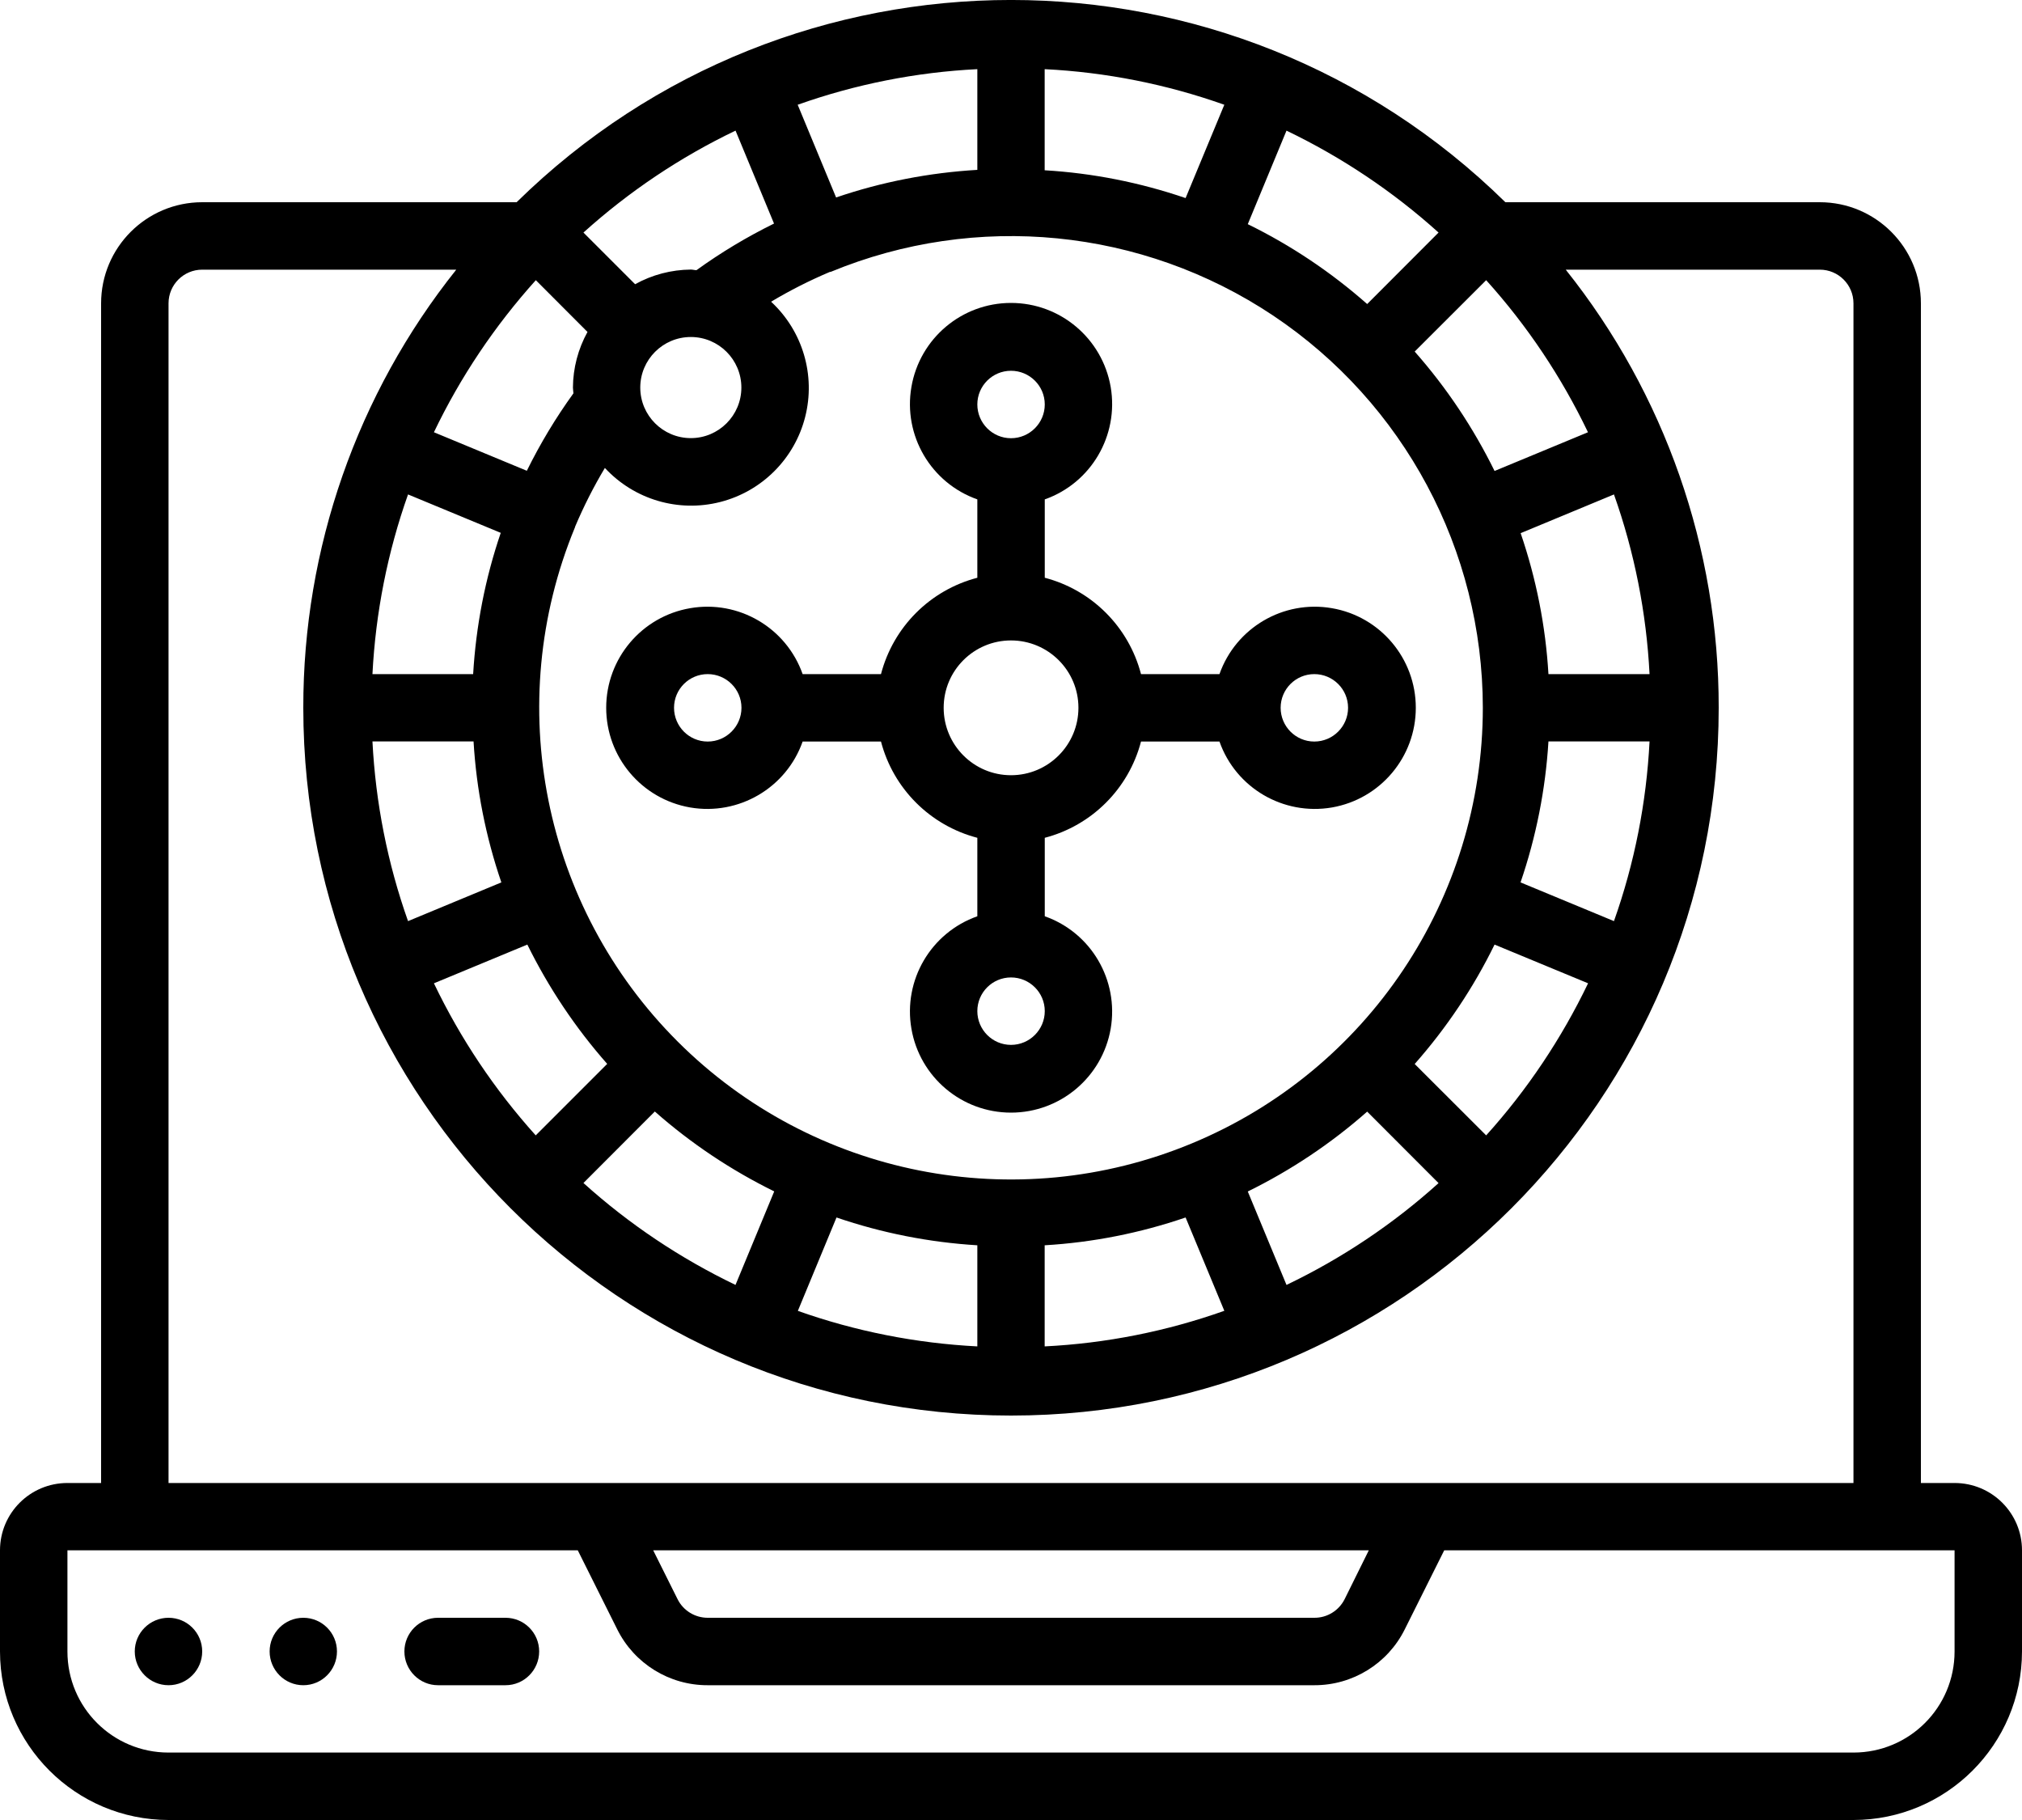
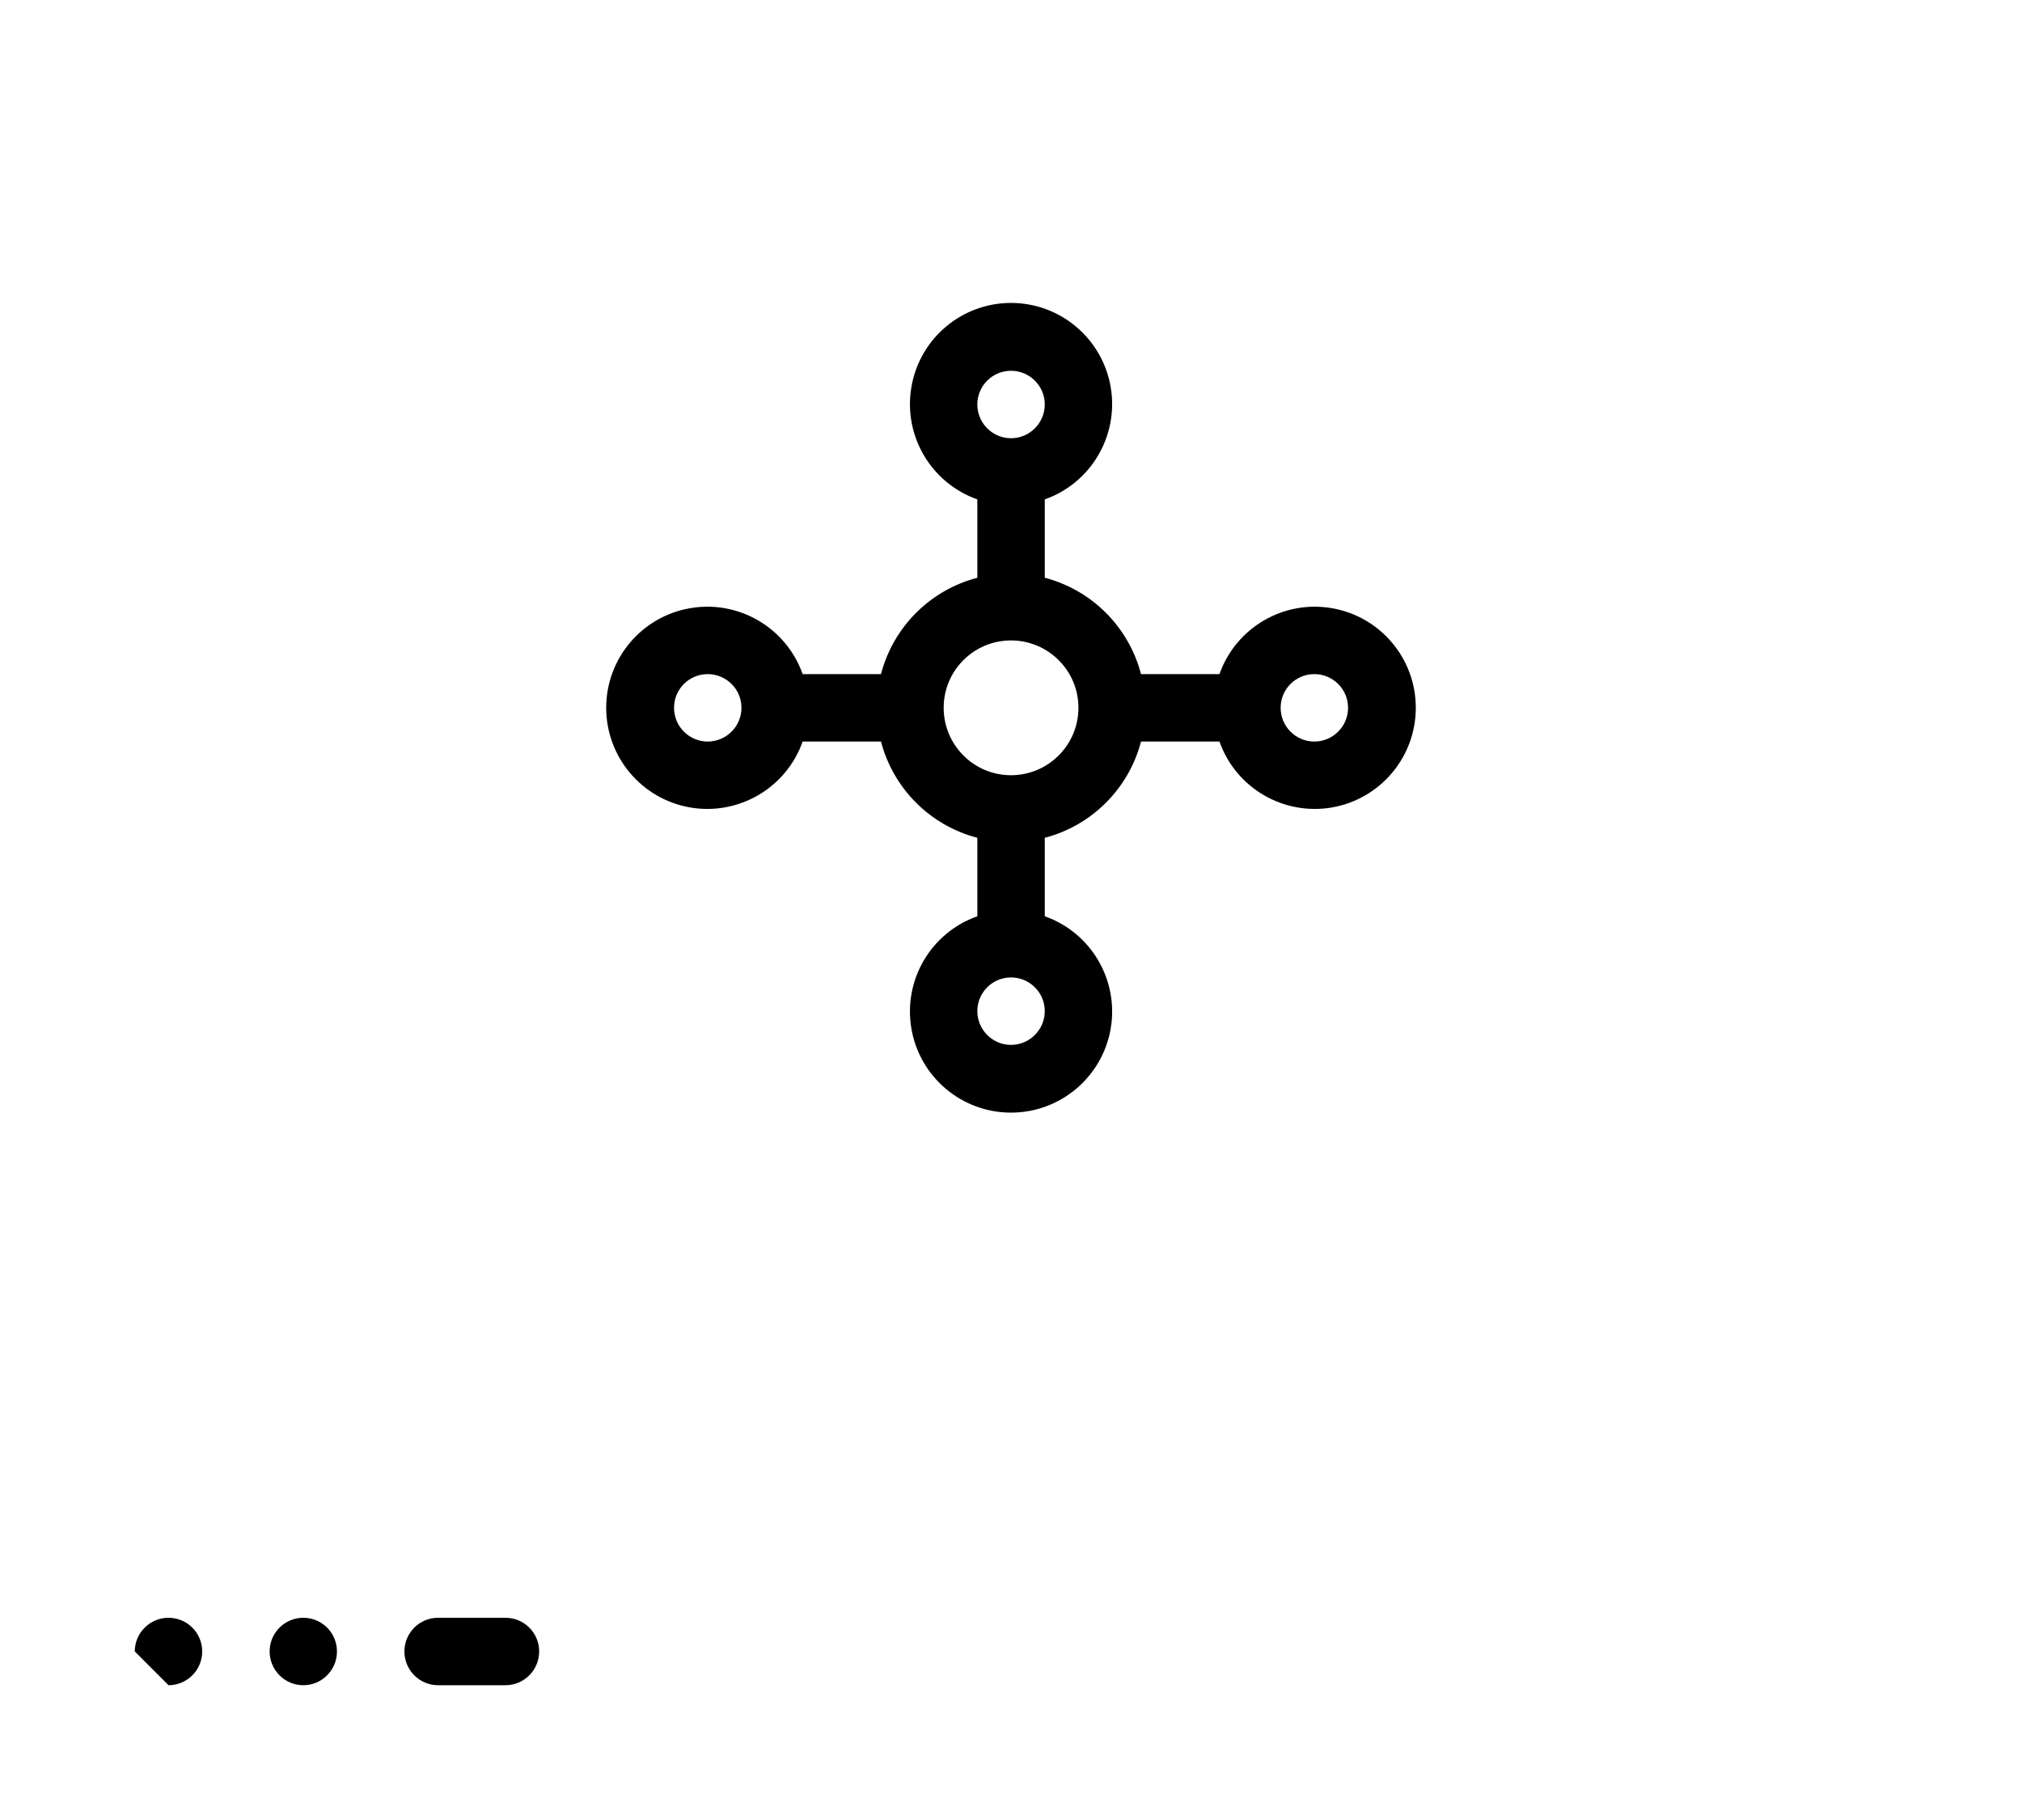
<svg xmlns="http://www.w3.org/2000/svg" width="20" height="18" viewBox="0 0 20 18" fill="none">
-   <path d="M1.667 18H18.333C19.253 17.999 19.999 17.253 20 16.333V15.333C20 14.965 19.702 14.667 19.333 14.667H19V3C19 2.448 18.552 2 18 2H14.89C12.175 -0.667 7.825 -0.667 5.11 2H2C1.448 2 1 2.448 1 3V14.667H0.667C0.298 14.667 0 14.965 0 15.333V16.333C0.001 17.253 0.747 17.999 1.667 18V18ZM12.725 12.708L12.342 11.784C12.769 11.574 13.166 11.309 13.523 10.994L14.229 11.701C13.779 12.107 13.272 12.446 12.725 12.708ZM7.892 12.964L8.274 12.041C8.724 12.195 9.192 12.287 9.667 12.316V13.316C9.061 13.285 8.462 13.167 7.89 12.964H7.892ZM5.771 11.7L6.477 10.993C6.834 11.308 7.231 11.573 7.658 11.783L7.275 12.708C6.728 12.445 6.221 12.106 5.771 11.7ZM4.292 9.725L5.216 9.342C5.426 9.768 5.691 10.165 6.006 10.522L5.299 11.229C4.893 10.778 4.554 10.272 4.292 9.725V9.725ZM7.275 1.291L7.656 2.211C7.388 2.343 7.131 2.497 6.889 2.672C6.87 2.672 6.852 2.666 6.833 2.666C6.64 2.668 6.451 2.717 6.282 2.811L5.771 2.3C6.221 1.894 6.728 1.554 7.275 1.292V1.291ZM14.229 2.3L13.523 3.007C13.166 2.692 12.769 2.426 12.342 2.217L12.725 1.292C13.272 1.555 13.779 1.894 14.229 2.3ZM14.667 7C14.666 8.887 13.53 10.587 11.787 11.309C10.044 12.032 8.038 11.634 6.703 10.301C5.368 8.968 4.967 6.962 5.686 5.218L5.688 5.214V5.21C5.773 5.009 5.871 4.815 5.983 4.628C6.273 4.941 6.71 5.07 7.123 4.965C7.536 4.86 7.859 4.537 7.964 4.124C8.069 3.711 7.94 3.274 7.627 2.984C7.814 2.872 8.008 2.774 8.209 2.689H8.213H8.216C9.656 2.094 11.297 2.256 12.593 3.121C13.888 3.987 14.666 5.442 14.667 7V7ZM6.833 3.333C7.109 3.333 7.333 3.557 7.333 3.833C7.333 4.109 7.109 4.333 6.833 4.333C6.557 4.333 6.333 4.109 6.333 3.833C6.333 3.557 6.557 3.333 6.833 3.333V3.333ZM11.727 1.959C11.277 1.805 10.808 1.712 10.333 1.684V0.684C10.939 0.714 11.538 0.833 12.11 1.036L11.727 1.959ZM9.667 1.68C9.191 1.708 8.721 1.799 8.27 1.953L7.89 1.036C8.462 0.833 9.061 0.714 9.667 0.684V1.68ZM5.811 3.283C5.718 3.451 5.668 3.641 5.667 3.833C5.667 3.853 5.671 3.871 5.672 3.89C5.497 4.132 5.343 4.388 5.211 4.656L4.292 4.275C4.554 3.728 4.894 3.222 5.3 2.771L5.811 3.283ZM4.036 4.89L4.953 5.27C4.799 5.721 4.708 6.191 4.68 6.667H3.684C3.715 6.061 3.833 5.462 4.036 4.89V4.89ZM4.684 7.333C4.712 7.808 4.805 8.277 4.959 8.727L4.036 9.11C3.833 8.538 3.715 7.939 3.684 7.333H4.684ZM10.333 12.316C10.808 12.288 11.277 12.195 11.727 12.041L12.11 12.964C11.538 13.167 10.939 13.286 10.333 13.316V12.316ZM14.7 11.229L13.993 10.523C14.308 10.166 14.574 9.769 14.783 9.342L15.708 9.725C15.445 10.272 15.106 10.779 14.7 11.229ZM15.964 9.11L15.04 8.727C15.194 8.277 15.287 7.808 15.316 7.333H16.316C16.285 7.939 16.167 8.538 15.964 9.11H15.964ZM15.316 6.667C15.288 6.192 15.195 5.723 15.041 5.273L15.964 4.89C16.167 5.462 16.285 6.061 16.316 6.667H15.316ZM14.783 4.658C14.573 4.231 14.308 3.834 13.993 3.477L14.7 2.771C15.106 3.221 15.445 3.728 15.707 4.275L14.783 4.658ZM1.667 3C1.667 2.816 1.816 2.667 2 2.667H4.513C3.531 3.897 2.998 5.426 3 7C3 10.866 6.134 14 10 14C13.866 14 17 10.866 17 7C17.002 5.426 16.469 3.897 15.487 2.667H18C18.184 2.667 18.333 2.816 18.333 3V14.667H1.667V3ZM13.539 15.333L13.3 15.816C13.243 15.929 13.127 16.001 13 16H7C6.874 16 6.758 15.929 6.702 15.816L6.461 15.333H13.539ZM0.667 15.333H5.715L6.105 16.114C6.274 16.454 6.621 16.668 7 16.667H13C13.379 16.668 13.726 16.454 13.895 16.114L14.285 15.333H19.333V16.333C19.333 16.886 18.886 17.333 18.333 17.333H1.667C1.114 17.333 0.667 16.886 0.667 16.333V15.333Z" fill="black" />
-   <path d="M1.667 16.667C1.851 16.667 2 16.517 2 16.333C2 16.149 1.851 16 1.667 16C1.483 16 1.333 16.149 1.333 16.333C1.333 16.517 1.483 16.667 1.667 16.667Z" fill="black" />
+   <path d="M1.667 16.667C1.851 16.667 2 16.517 2 16.333C2 16.149 1.851 16 1.667 16C1.483 16 1.333 16.149 1.333 16.333Z" fill="black" />
  <path d="M3 16.667C3.184 16.667 3.333 16.517 3.333 16.333C3.333 16.149 3.184 16 3 16C2.816 16 2.667 16.149 2.667 16.333C2.667 16.517 2.816 16.667 3 16.667Z" fill="black" />
  <path d="M4.333 16.667H5C5.184 16.667 5.333 16.517 5.333 16.333C5.333 16.149 5.184 16 5 16H4.333C4.149 16 4 16.149 4 16.333C4 16.517 4.149 16.667 4.333 16.667V16.667Z" fill="black" />
  <path d="M12.062 6.667H11.286C11.164 6.2 10.8 5.836 10.334 5.714V4.939C10.793 4.777 11.068 4.307 10.986 3.827C10.903 3.347 10.487 2.996 10 2.996C9.513 2.996 9.097 3.347 9.015 3.827C8.932 4.307 9.208 4.777 9.667 4.939V5.714C9.2 5.836 8.836 6.2 8.714 6.667H7.939C7.777 6.208 7.307 5.932 6.827 6.015C6.347 6.097 5.996 6.513 5.996 7C5.996 7.487 6.347 7.903 6.827 7.986C7.307 8.068 7.777 7.793 7.939 7.334H8.714C8.836 7.8 9.2 8.164 9.667 8.286V9.062C9.208 9.224 8.932 9.693 9.015 10.174C9.097 10.653 9.513 11.004 10 11.004C10.487 11.004 10.903 10.653 10.986 10.174C11.068 9.693 10.793 9.224 10.334 9.062V8.286C10.8 8.164 11.164 7.8 11.286 7.334H12.062C12.224 7.793 12.693 8.068 13.174 7.986C13.653 7.903 14.004 7.487 14.004 7C14.004 6.513 13.653 6.097 13.174 6.015C12.694 5.932 12.224 6.208 12.062 6.667V6.667ZM10 3.667C10.184 3.667 10.334 3.816 10.334 4C10.334 4.184 10.184 4.334 10 4.334C9.816 4.334 9.667 4.184 9.667 4C9.667 3.816 9.816 3.667 10 3.667V3.667ZM7 7.334C6.816 7.334 6.667 7.184 6.667 7C6.667 6.816 6.816 6.667 7 6.667C7.184 6.667 7.334 6.816 7.334 7C7.334 7.184 7.184 7.334 7 7.334ZM10 10.334C9.816 10.334 9.667 10.184 9.667 10C9.667 9.816 9.816 9.667 10 9.667C10.184 9.667 10.334 9.816 10.334 10C10.334 10.184 10.184 10.334 10 10.334ZM10 7.667C9.632 7.667 9.334 7.368 9.334 7C9.334 6.632 9.632 6.334 10 6.334C10.368 6.334 10.667 6.632 10.667 7C10.667 7.368 10.368 7.667 10 7.667ZM13.334 7C13.334 7.184 13.184 7.334 13 7.334C12.816 7.334 12.667 7.184 12.667 7C12.667 6.816 12.816 6.667 13 6.667C13.184 6.667 13.334 6.816 13.334 7Z" fill="black" />
</svg>